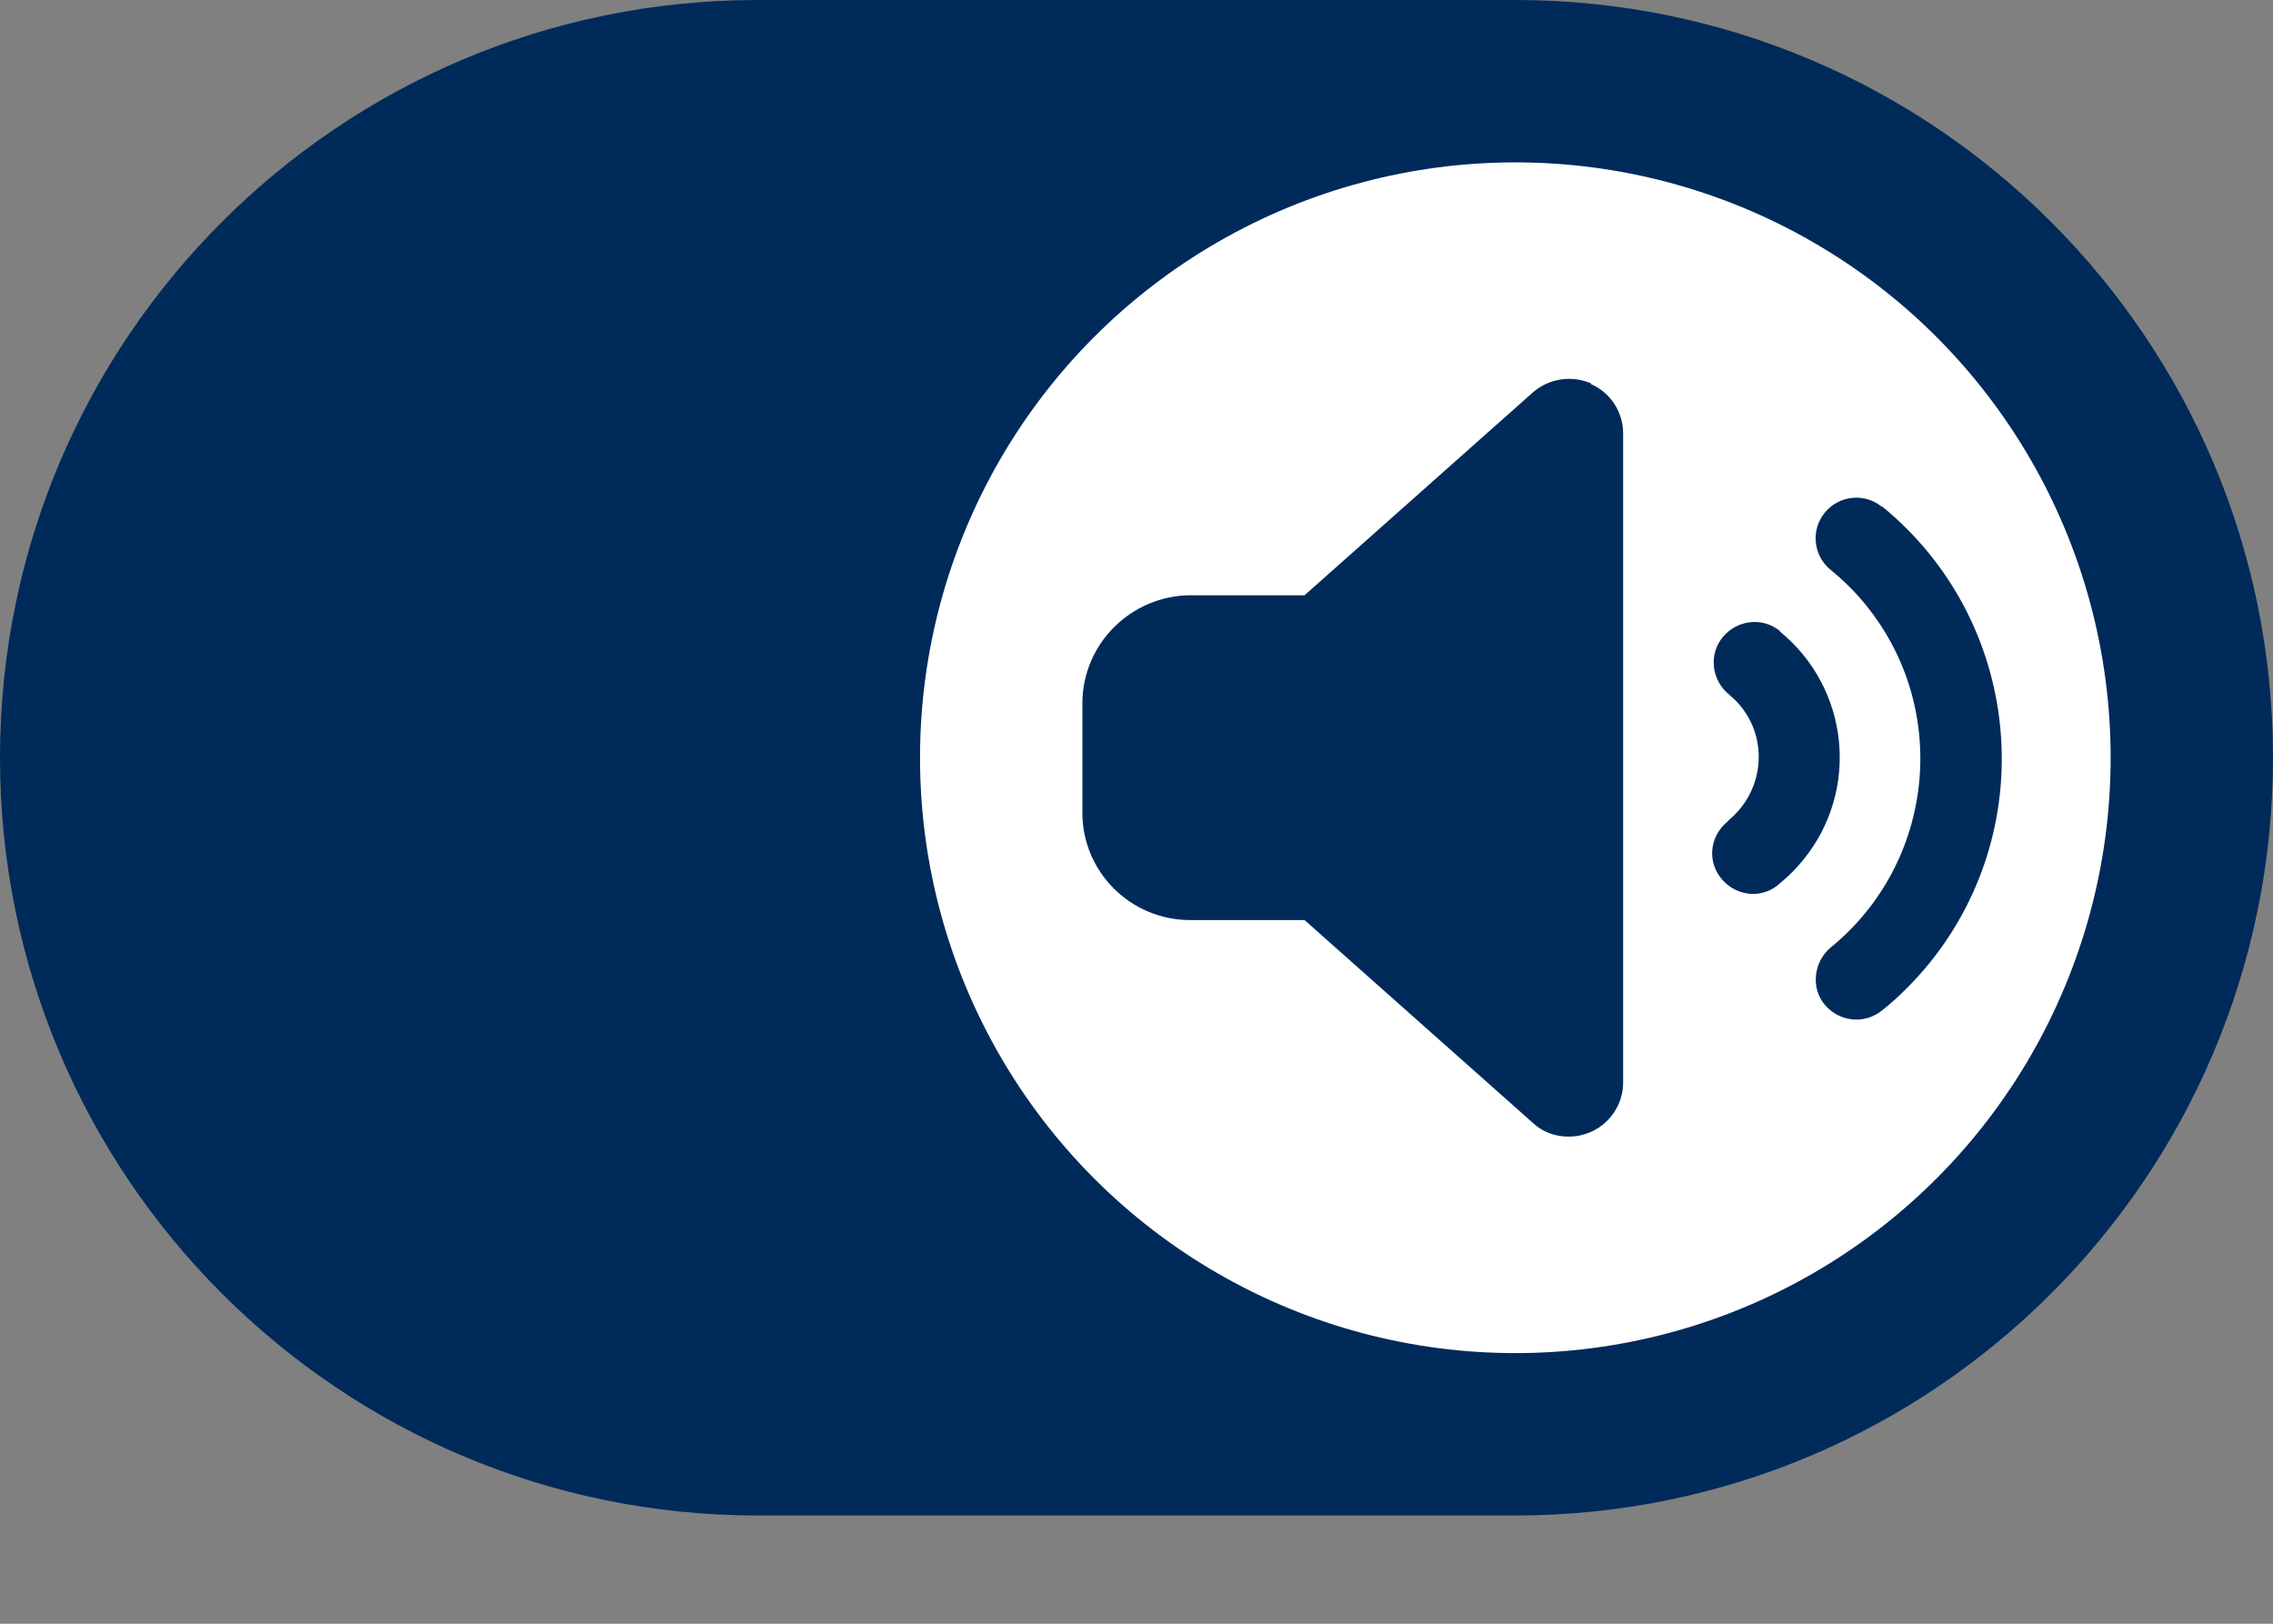
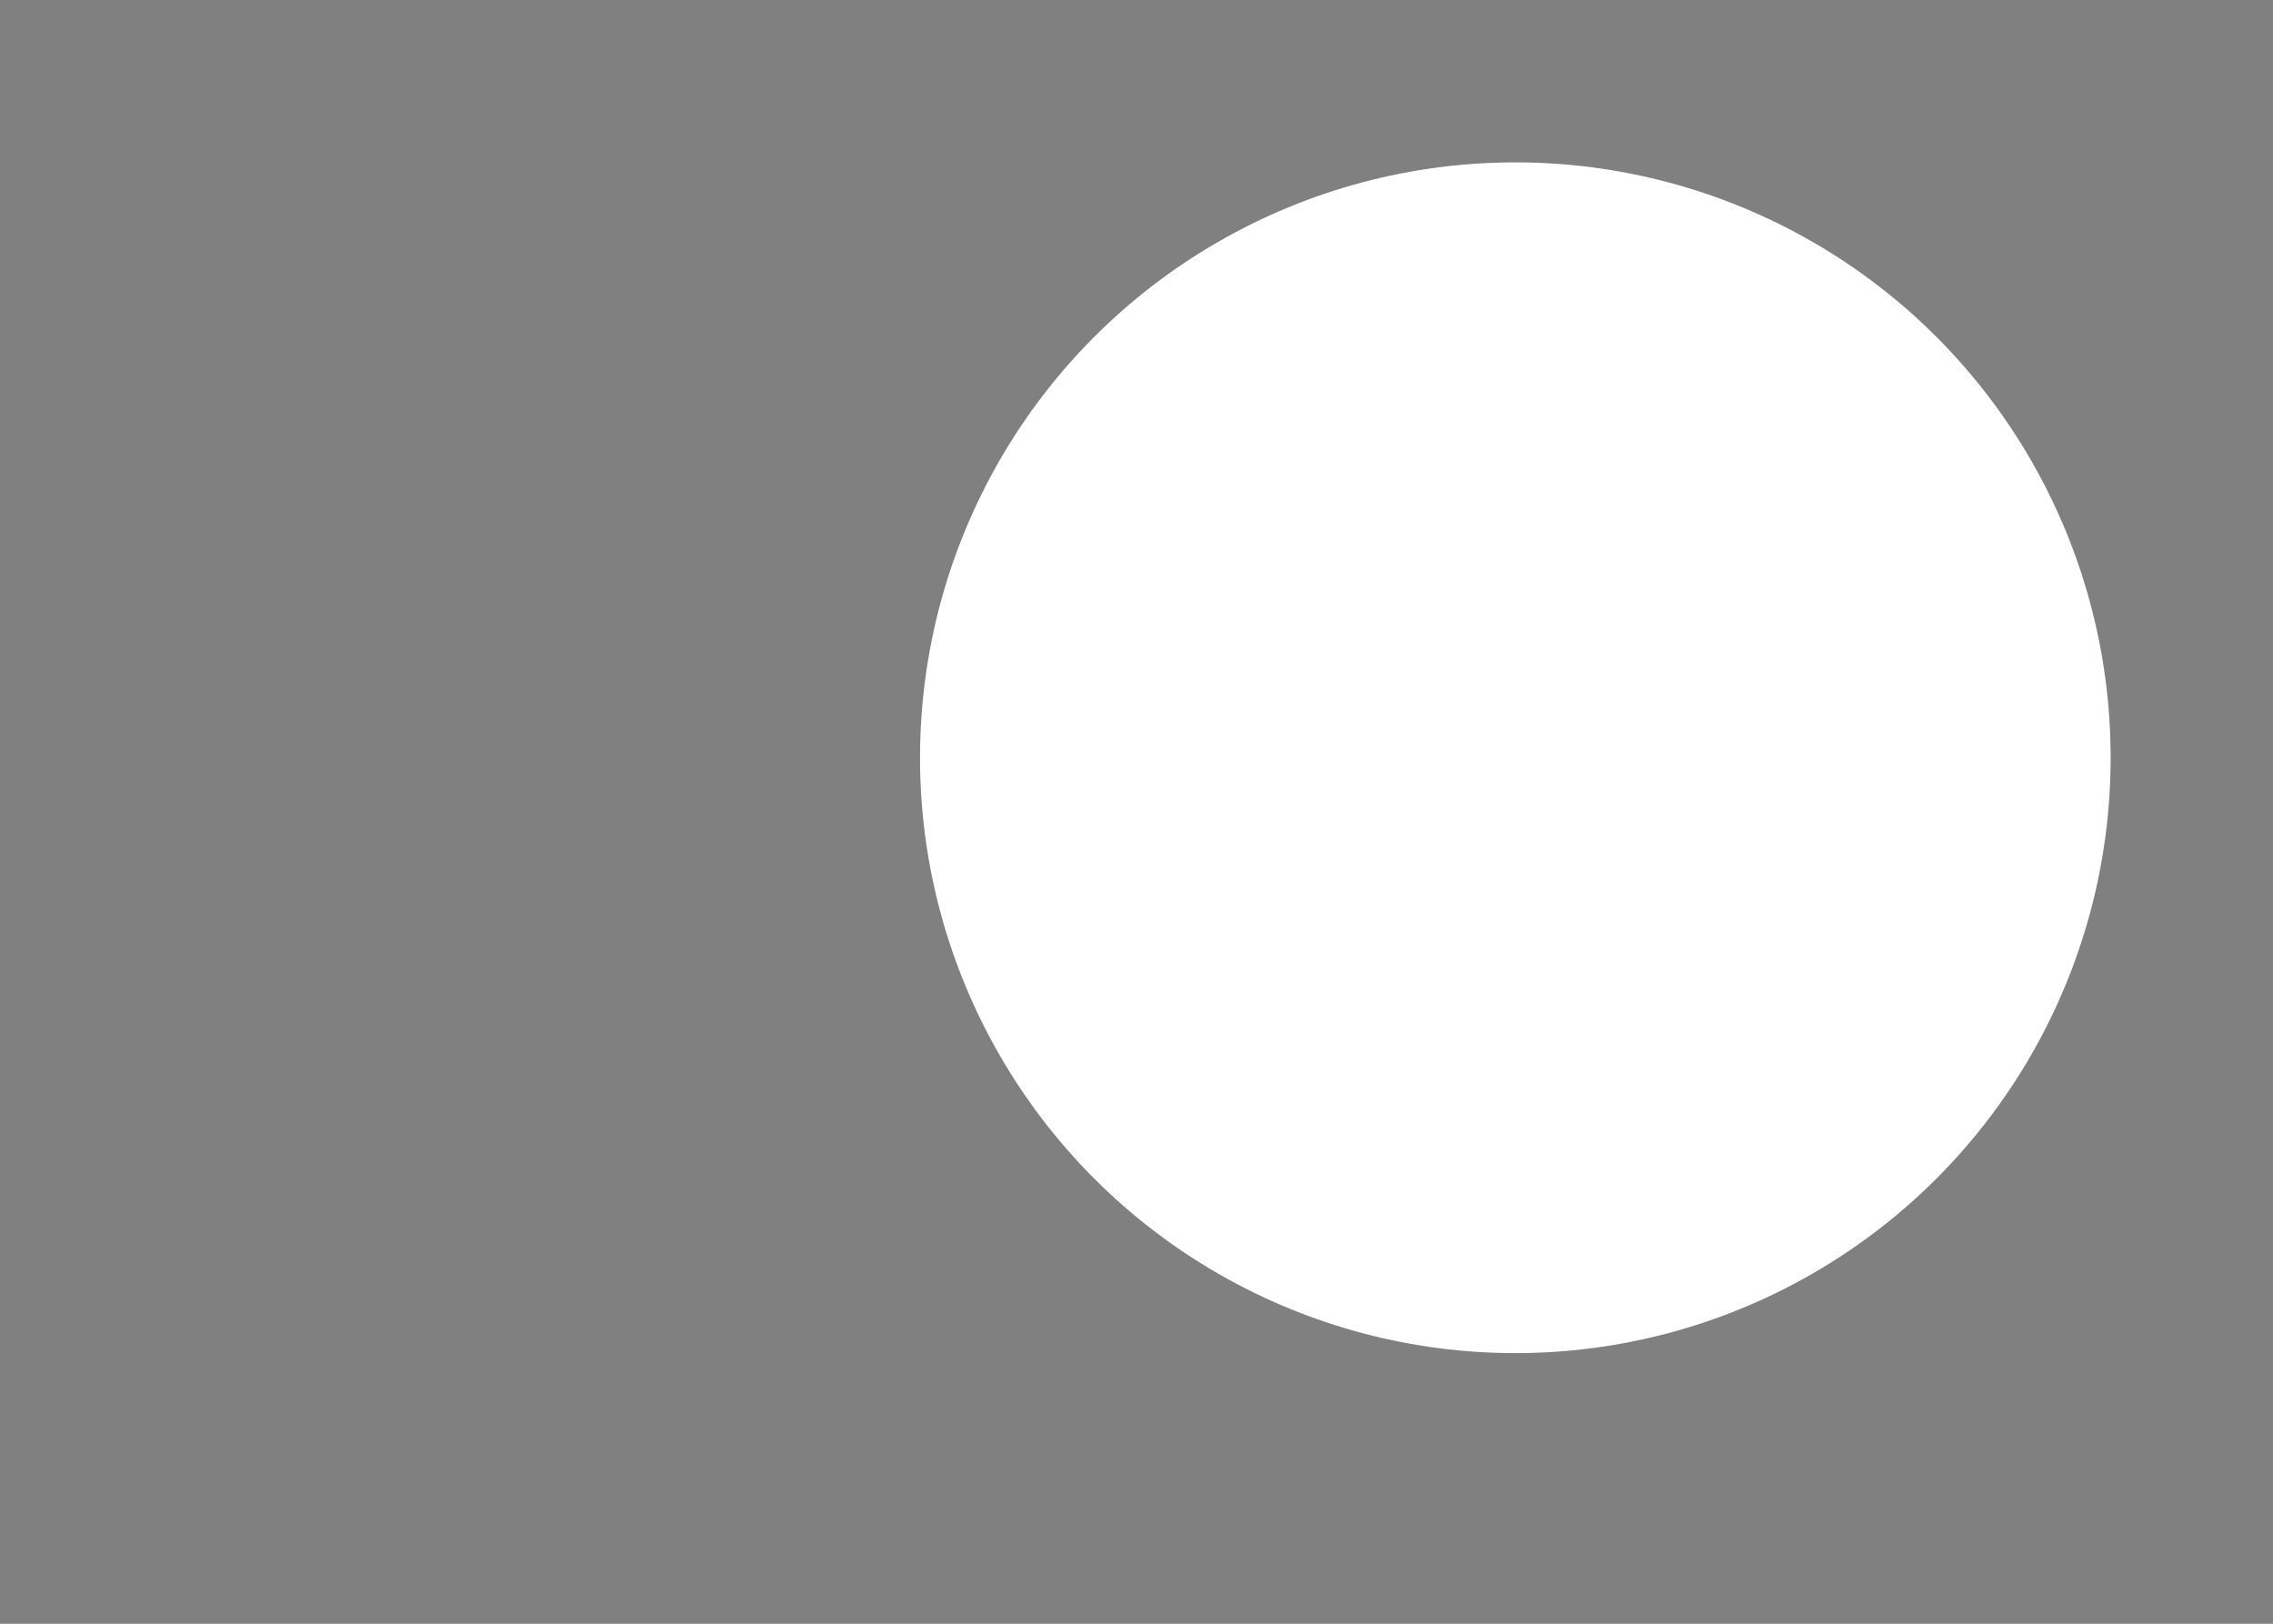
<svg xmlns="http://www.w3.org/2000/svg" width="42" height="30" viewBox="0 0 42 30" fill="none">
  <rect x="0" y="0" width="42" height="30" fill="#808080" stroke="none" />
-   <path fill-rule="evenodd" clip-rule="evenodd" d="M28 28H14C6.268 28 0 21.732 0 14C0 6.268 6.268 0 14 0H28C35.732 0 42 6.268 42 14C42 21.732 35.732 28 28 28Z" fill="#002A5A" />
  <circle cx="28" cy="14" r="11" fill="white" />
-   <path d="M29.407 7.101C29.766 7.262 29.992 7.62 29.992 8.007V20C29.992 20.547 29.549 21 28.983 21C28.738 21 28.502 20.915 28.322 20.745L24.105 16.999H21.991C20.887 16.999 19.991 16.103 20 14.999V12.998C20 11.895 20.896 11.008 21.991 10.998H24.105L28.322 7.252C28.624 6.988 29.04 6.931 29.398 7.082V7.101H29.407ZM34.776 9.356C37.343 11.451 37.73 15.225 35.654 17.792C35.39 18.113 35.107 18.405 34.776 18.669C34.446 18.934 33.984 18.877 33.72 18.566C33.455 18.254 33.512 17.773 33.823 17.509C35.748 15.943 36.041 13.112 34.484 11.187C34.295 10.951 34.069 10.725 33.823 10.526C33.503 10.262 33.455 9.79 33.72 9.47C33.984 9.149 34.456 9.102 34.776 9.366V9.356ZM32.889 11.668C34.172 12.716 34.371 14.603 33.314 15.895C33.182 16.056 33.04 16.197 32.889 16.32C32.587 16.603 32.115 16.575 31.832 16.263C31.549 15.952 31.578 15.49 31.889 15.207C31.908 15.188 31.936 15.169 31.946 15.15C32.587 14.621 32.682 13.678 32.163 13.046C32.106 12.97 32.021 12.895 31.946 12.829C31.625 12.565 31.568 12.093 31.832 11.772C32.097 11.451 32.568 11.395 32.889 11.659V11.668Z" fill="#002A5A" />
</svg>